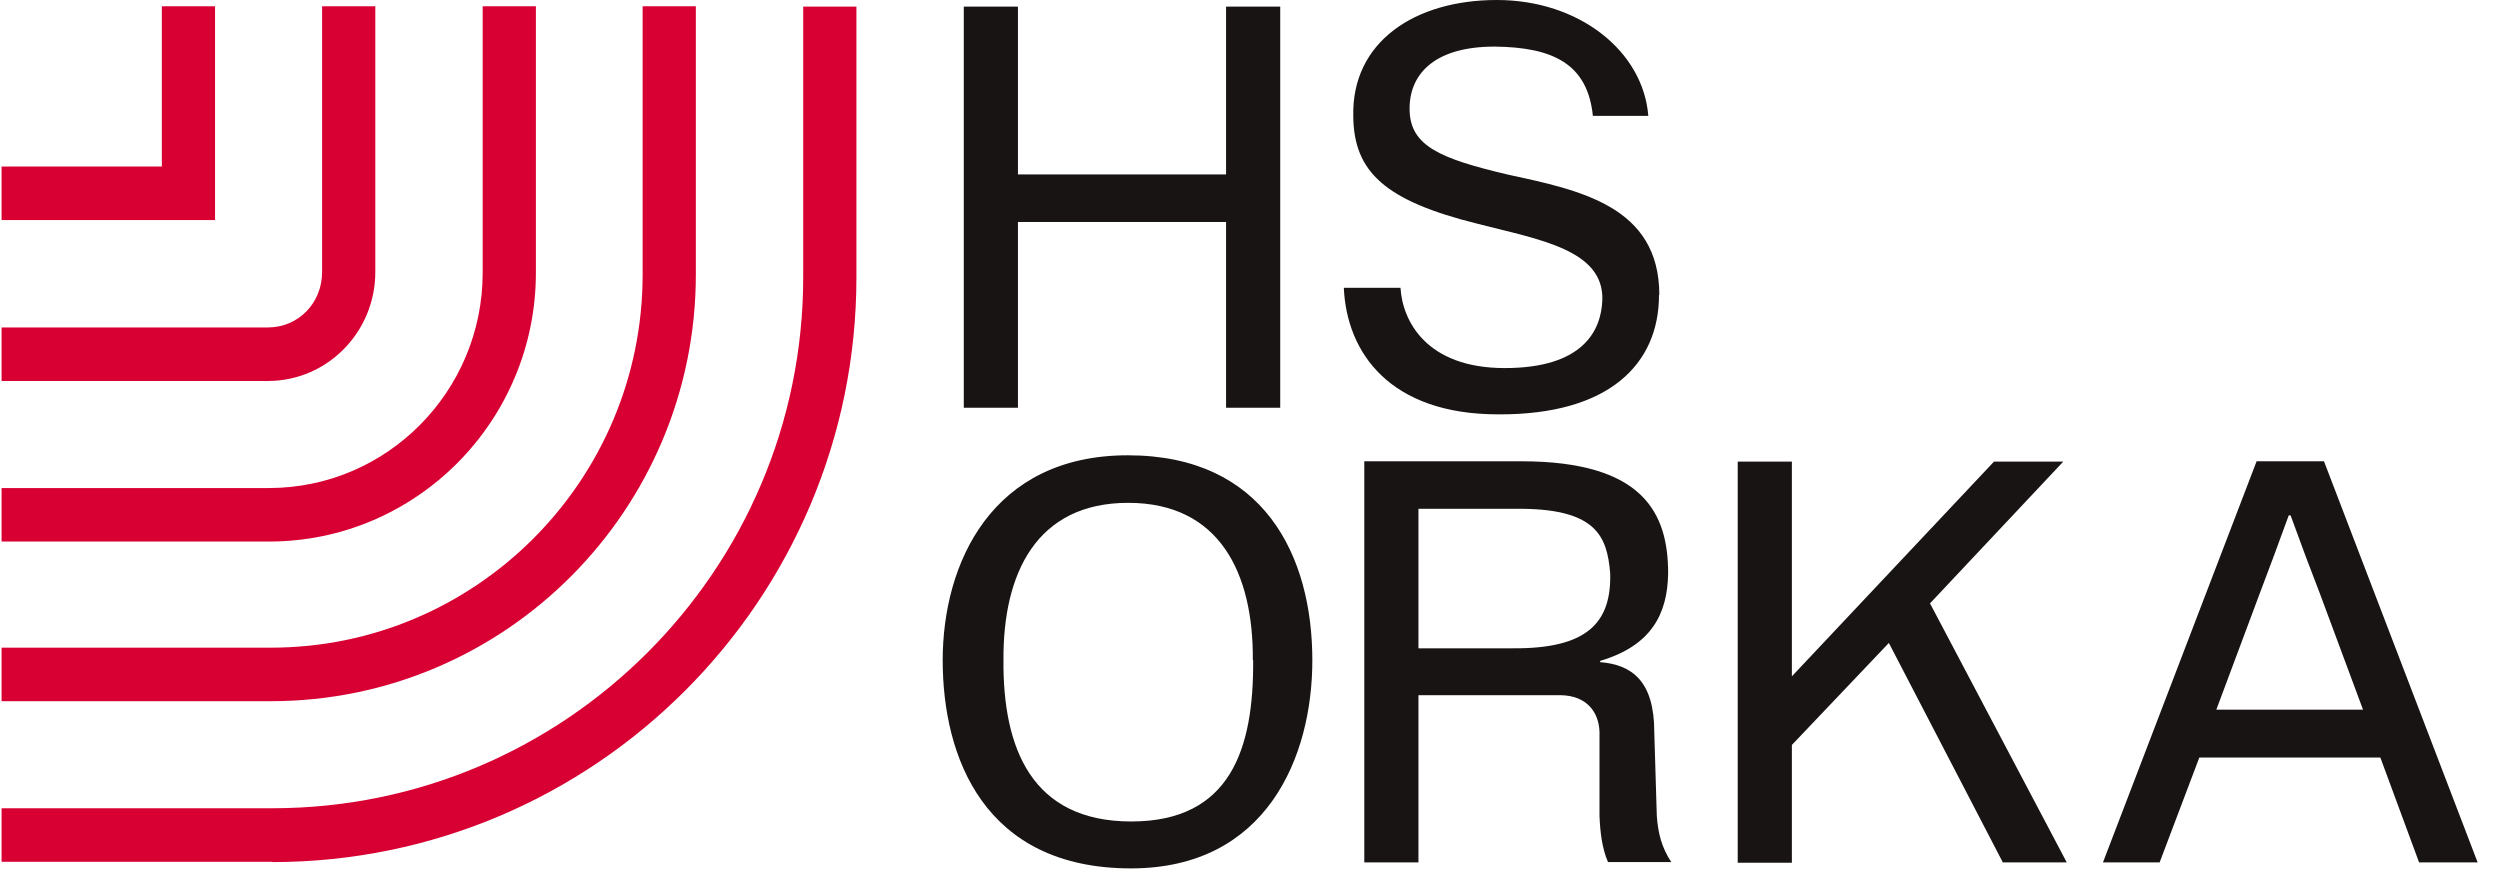
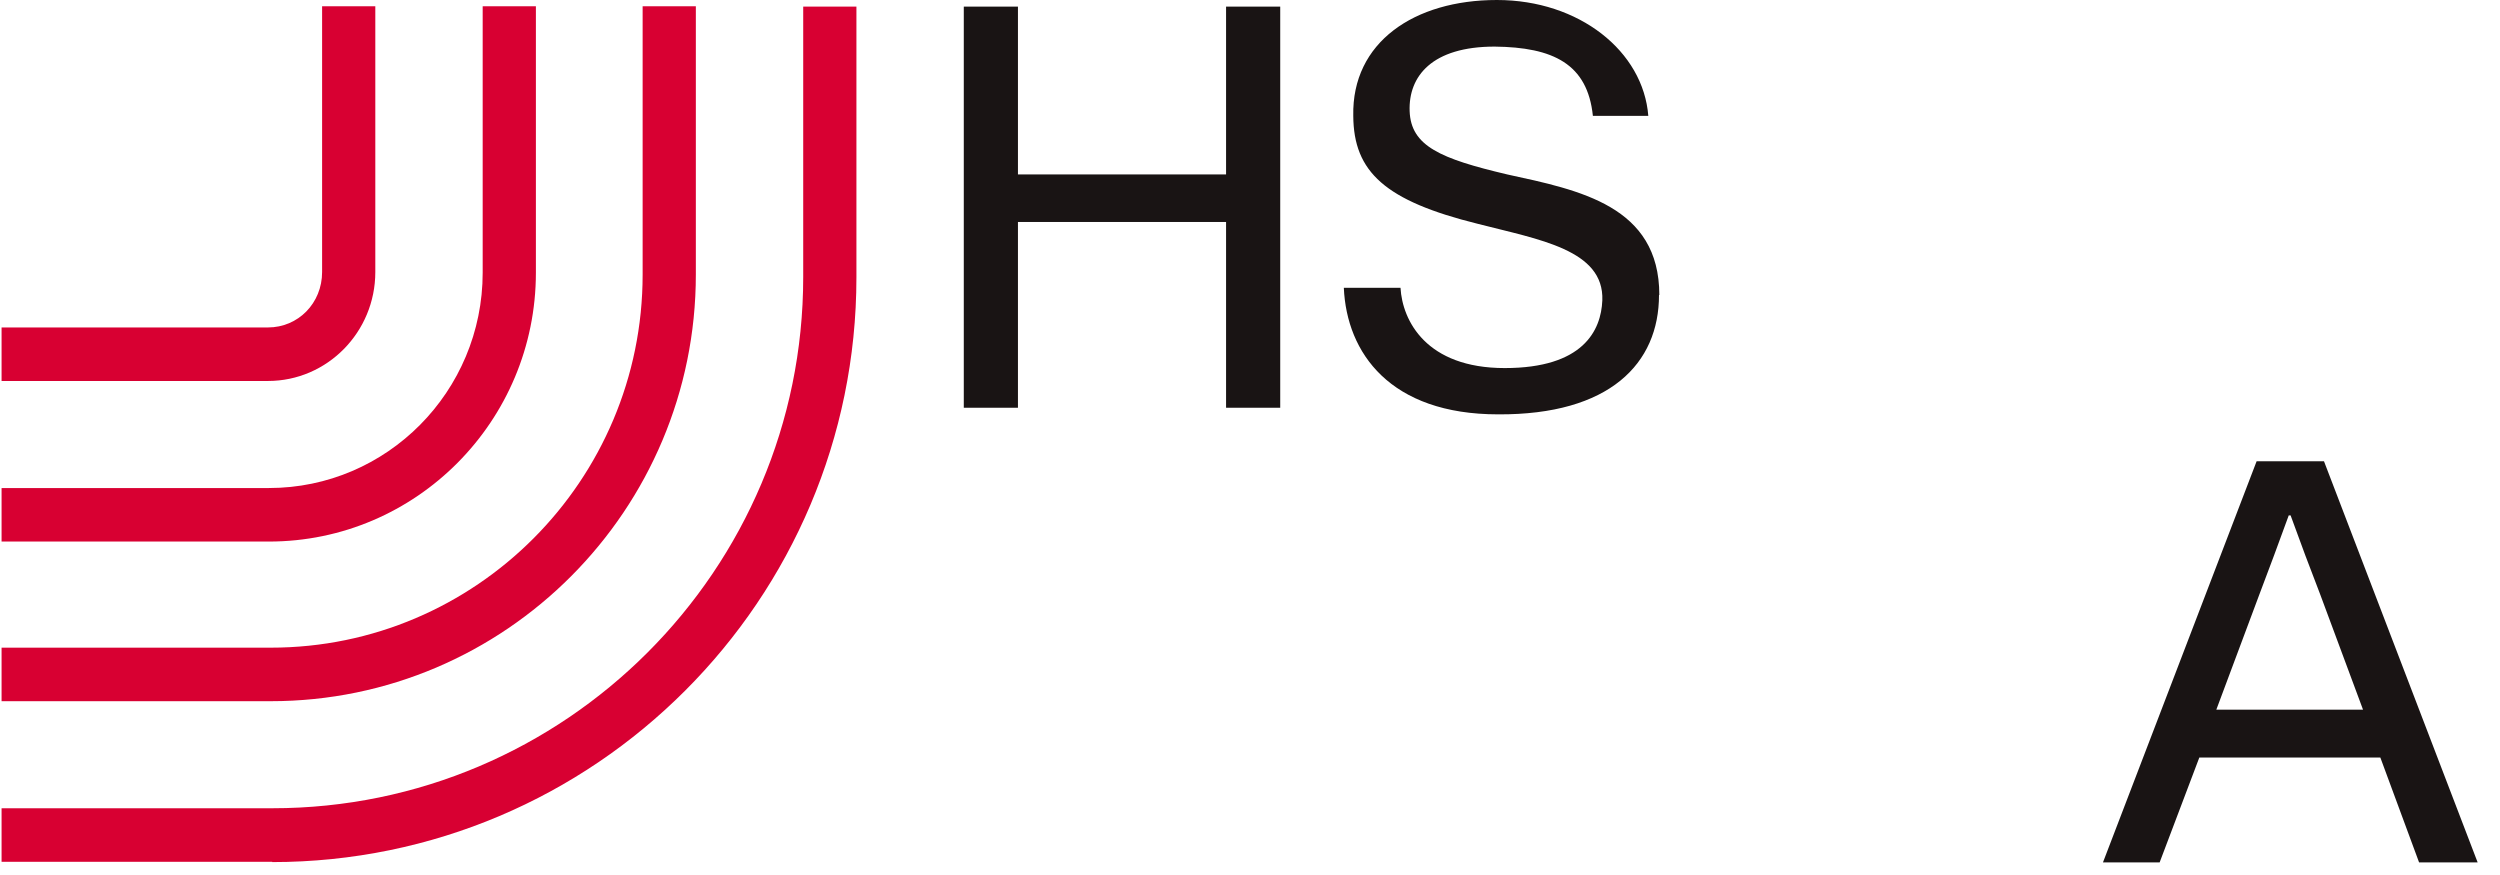
<svg xmlns="http://www.w3.org/2000/svg" version="1.1" viewBox="0 0 794 278">
  <defs>
    <style>
      .cls-1 {
        fill: none;
      }

      .cls-2 {
        fill: #d80032;
      }

      .cls-3 {
        fill: #191414;
      }
    </style>
  </defs>
  <g>
    <g id="Lockup">
      <g>
-         <path class="cls-2" d="M68.4,69.9H.5v-17h50.9V2s16.9,0,16.9,0v67.9Z" />
        <path class="cls-2" d="M85.1,121H.5v-17h84.6c9.6,0,17.2-7.7,17.2-17.6V2c0,0,16.9,0,16.9,0v84.4c0,19.1-15.3,34.6-34.1,34.6Z" />
        <path class="cls-2" d="M85.4,172H.5v-17h84.9c37.5,0,67.9-30.7,67.9-68.4V2c0,0,16.9,0,16.9,0v84.6c0,47.1-38,85.4-84.8,85.4Z" />
        <path class="cls-2" d="M86,222.7H.5v-17h85.5c65.1,0,118.1-53.1,118.1-118.5V2s16.9,0,16.9,0v85.2c0,74.7-60.5,135.5-135,135.5h0Z" />
        <path class="cls-2" d="M86.5,273.7H.5v-17h86c93,0,168.6-75.7,168.6-168.7V2.1c0,0,16.9,0,16.9,0v86c0,102.4-83.2,185.7-185.6,185.7Z" />
        <g>
          <path class="cls-3" d="M389.4,2.1h17.2v127.4h-17.2v-59h-66.1v59h-17.2V2.1h17.2v53.3h66.1V2.1Z" />
          <path class="cls-3" d="M526.9,93.7c0,21.8-15.7,38.1-51.1,37.9-34.3,0-48.1-19.5-49-40.2h18c.6,10.5,8.2,25.5,33.1,25.5s30.6-11.9,31-21.5c.6-16.1-20.1-19.3-39.5-24.3-29.5-7.3-39.5-16.5-39.6-34.3C429.3,13.4,449.2,0,475.4,0s46.5,16.3,48.1,36.8h-17.6c-1.7-16.5-12.6-21.8-31.2-22-19.9,0-27.4,9.4-27,20.5.4,11.1,9.8,15.1,31,20.1,23,5,48.3,10,48.3,38.3h0Z" />
        </g>
        <g>
-           <path class="cls-3" d="M416.8,209.7c0,30.7-14.5,66.1-57.6,66.1-46.7,0-59.8-35.4-59.8-66.1s15.5-65.1,58.8-65.1,58.6,32,58.6,65.1ZM397.9,209.7c.2-27.6-10.5-50-39.6-50s-39.8,22.4-39.6,50c-.2,28,9,51.2,40.6,51.2s38.9-23.2,38.7-51.2Z" />
-           <path class="cls-3" d="M526.2,259.1c.4,5.5,1.5,10,4.6,14.7h-20.1c-1.9-4.4-2.5-9.6-2.7-14.7v-26.6c-.2-6.5-4.2-11.5-12.1-11.7h-45.4v53.1h-17.2v-127.4h49.8c39.1,0,46.7,16.7,46.7,35.6-.2,13-5.4,23-21.6,27.8v.4c10,.8,17.2,5.9,17.2,22.2l.8,26.6ZM450.5,205.9h29.9c23.8.2,31.4-8.2,31-23.8-1-11.9-4.4-20.9-30.6-20.5h-30.3v44.2h0Z" />
-           <path class="cls-3" d="M612.9,191.5l43.5,82.4h-20.3l-36.2-69.7-30.8,32.4v37.4h-17.2v-127.4h17.2v68.2l64.2-68.2h22l-42.3,45Z" />
          <g>
            <path class="cls-1" d="M727.5,163.7h-.6c-3.1,8.6-6.3,17-9.4,25.3l-13.6,36.4h46.5l-13.6-36.6c-3.1-8-6.3-16.5-9.4-25.1Z" />
            <path class="cls-3" d="M716.7,146.5l-48.8,127.4h18l12.6-33.3h57.5l12.3,33.3h18.6l-48.8-127.4h-21.3ZM703.9,225.4l13.6-36.4c3.1-8.2,6.3-16.7,9.4-25.3h.6c3.1,8.6,6.3,17.1,9.4,25.1l13.6,36.6" />
          </g>
        </g>
      </g>
    </g>
  </g>
</svg>